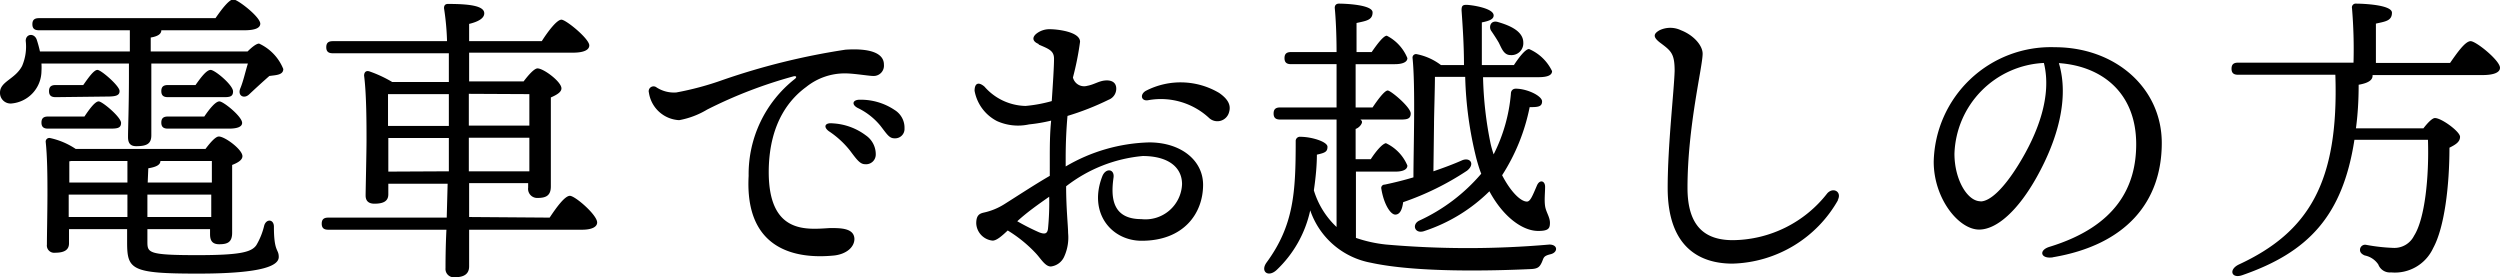
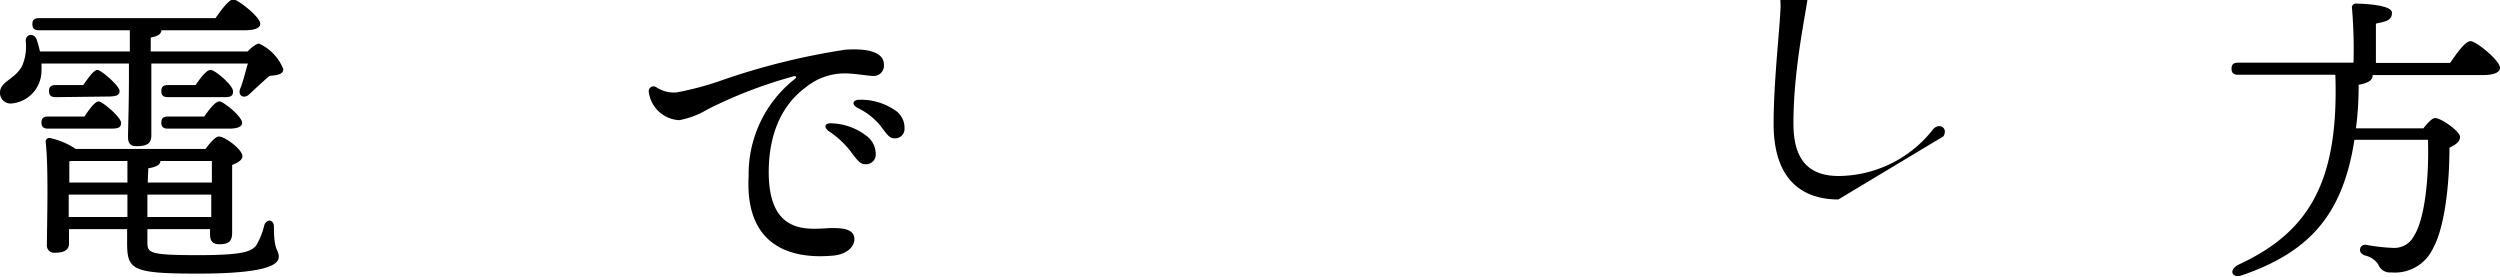
<svg xmlns="http://www.w3.org/2000/svg" viewBox="0 0 165.2 18.32">
  <title>com-t5</title>
  <g id="Layer_2" data-name="Layer 2">
    <g id="design">
      <g id="_2" data-name="2">
        <path d="M16.36,3.4c.28-.28.58-.52.76-.52a3.14,3.14,0,0,1,1.6,1.68c0,.4-.48.4-.92.46-.48.42-1,.9-1.34,1.22s-.78.08-.58-.4.32-1.06.5-1.64H10v.9C10,7,10,8.38,10,8.94s-.3.72-1,.72c-.4,0-.54-.22-.54-.6,0-.64.06-2,.06-4V4.2H2.74a4.18,4.18,0,0,1,0,.5,2.17,2.17,0,0,1-2,2.14A.7.7,0,0,1,0,6.12c0-.74,1-.88,1.46-1.76A3.24,3.24,0,0,0,1.7,2.7c0-.46.54-.54.72-.1a7.68,7.68,0,0,1,.22.8H8.58V2h-6c-.26,0-.44-.08-.44-.4s.18-.4.44-.4H14.24c.4-.58.9-1.24,1.18-1.24s1.76,1.14,1.78,1.6c0,.28-.32.44-1.06.44H10.66v0c0,.24-.22.4-.7.48V3.4ZM3.18,8.5c-.26,0-.44-.08-.44-.4s.18-.4.44-.4h2.4c.32-.48.7-1,.94-1S8,7.74,8,8.12s-.3.38-.84.38Zm6.56,7.44c0,.76,0,.92,3.32.92,2.82,0,3.56-.2,3.88-.66a4.66,4.66,0,0,0,.52-1.3c.14-.46.64-.42.64.08,0,1.7.32,1.46.32,2s-.92,1.1-5.34,1.1S8.4,17.82,8.4,16l0-.86H4.56v.94c0,.44-.32.62-.92.62a.48.48,0,0,1-.54-.54c0-1.34.12-5-.08-6.78a.24.24,0,0,1,.28-.26A4.88,4.88,0,0,1,5,9.84h8.58c.3-.4.66-.82.88-.82.4,0,1.56.86,1.56,1.3,0,.26-.32.44-.68.58,0,1.24,0,3.84,0,4.48s-.32.76-.86.76-.6-.36-.6-.68v-.32H9.74ZM3.68,6.42c-.26,0-.44-.08-.44-.4s.18-.4.44-.4H5.5c.34-.48.7-1,.94-1S7.88,5.66,7.9,6s-.32.38-.86.38Zm.9,4.24c0,.28,0,.86,0,1.4H8.42c0-.5,0-1,0-1.42H4.7Zm3.84,3.68V12.86H4.54v1.48Zm5.54,0V12.86H9.74v1.48Zm-4.2-2.28H14V10.64h-3.4c0,.26-.3.4-.8.48ZM11.1,6.42c-.26,0-.44-.08-.44-.4s.18-.4.44-.4h1.82c.34-.48.72-1,1-1s1.48,1,1.48,1.42-.32.38-.86.38Zm0,2.08c-.26,0-.44-.08-.44-.4s.18-.4.44-.4h2.4c.34-.5.74-1,1-1S16,7.7,16,8.12c0,.26-.32.38-.88.38Z" />
-         <path d="M36.32,14.38c.44-.66,1-1.44,1.34-1.44s1.8,1.26,1.8,1.76c0,.3-.36.48-1,.48H31c0,1.18,0,2.12,0,2.42,0,.46-.28.72-.94.72a.55.55,0,0,1-.62-.6c0-.34,0-1.34.06-2.54h-7.8c-.26,0-.44-.08-.44-.4s.18-.4.44-.4h7.82l.06-2.24H25.66v.7c0,.44-.3.62-.92.62-.38,0-.58-.18-.58-.54s.06-2.86.06-3.68c0-1,0-3-.16-4.24,0-.22.12-.36.36-.28a8.2,8.2,0,0,1,1.5.7h3.74c0-.64,0-1.28,0-1.9H22c-.26,0-.44-.08-.44-.4s.18-.4.44-.4h7.54a17,17,0,0,0-.2-2.18c0-.18.08-.28.26-.28C31,.26,32,.38,32,.88c0,.34-.42.56-1,.7,0,.26,0,.66,0,1.14H35.8c.42-.66,1-1.42,1.3-1.42S38.94,2.56,38.94,3c0,.3-.36.48-1.08.48H31l0,1.9H34.6c.3-.4.7-.86.92-.86.4,0,1.58.88,1.58,1.32,0,.26-.34.44-.7.6,0,1.54,0,5.08,0,5.88,0,.62-.34.76-.88.76a.6.6,0,0,1-.62-.68v-.3H31l0,2.24ZM29.66,8.32V6.22H25.84l-.2,0V8.32Zm0,3c0-.82,0-1.52,0-1.9V9.12h-4v.1l0,2.12Zm1.32-5.12v2.1h4V6.22Zm4,5.12,0-2.22h-4l0,2.22Z" />
        <path d="M55.92,3.28c1.62-.1,2.5.25,2.49,1a.68.68,0,0,1-.7.74c-.3,0-1.28-.17-1.86-.17a4.06,4.06,0,0,0-2.58.9c-1,.73-2.4,2.25-2.47,5.4-.09,4.41,2.56,4,4.06,3.92.69,0,1.57,0,1.6.71,0,.55-.52,1-1.31,1.1-2.51.26-5.95-.33-5.68-5.26a8,8,0,0,1,3.05-6.4c.14-.11.12-.21-.07-.18a30.24,30.24,0,0,0-5.72,2.2,5.51,5.51,0,0,1-1.85.7,2.13,2.13,0,0,1-2-1.82.32.32,0,0,1,.51-.34,2.13,2.13,0,0,0,1.3.33,19.77,19.77,0,0,0,3.08-.83,45.62,45.62,0,0,1,8.12-2ZM54.77,8.67c-.38-.28-.26-.57.23-.52a4,4,0,0,1,2.22.8,1.51,1.51,0,0,1,.65,1.28.64.64,0,0,1-.71.62c-.33,0-.55-.31-1-.91A6,6,0,0,0,54.77,8.67Zm1.9-1.54c-.43-.23-.32-.55.16-.54a4,4,0,0,1,2.29.68,1.37,1.37,0,0,1,.65,1.21.62.62,0,0,1-.66.66c-.35,0-.49-.26-.94-.84A4.4,4.4,0,0,0,56.67,7.13Z" />
-         <path d="M68.62,2.9c-.37-.15-.45-.41-.14-.67a1.39,1.39,0,0,1,.89-.3c.51,0,2,.17,2,.83a19.27,19.27,0,0,1-.47,2.36.76.76,0,0,0,.95.55c.44-.08.75-.31,1.16-.35s.72.1.75.48a.78.78,0,0,1-.5.79,17.71,17.71,0,0,1-2.72,1.07c-.07.8-.12,1.73-.12,2.79V11a11.45,11.45,0,0,1,5.52-1.59c2.1,0,3.56,1.19,3.56,2.8,0,1.89-1.28,3.7-4.06,3.7-2,0-3.54-1.84-2.6-4.26.22-.57.83-.5.74.1-.18,1.28-.1,2.73,1.84,2.73a2.42,2.42,0,0,0,2.69-2.31c0-1.14-.94-1.86-2.6-1.86a9.67,9.67,0,0,0-5.06,2c0,1.47.13,2.63.13,3.08a3.05,3.05,0,0,1-.25,1.55,1.11,1.11,0,0,1-.89.67c-.38,0-.66-.52-1-.88a8.82,8.82,0,0,0-1.85-1.5c-.37.35-.73.67-1,.67a1.2,1.2,0,0,1-1.08-1.14c0-.5.18-.64.49-.71a4.22,4.22,0,0,0,1.37-.56h0c1-.63,2-1.29,3-1.87V10.49c0-.75,0-1.64.09-2.52A10.65,10.65,0,0,1,68,8.22,3.39,3.39,0,0,1,65.88,8,2.81,2.81,0,0,1,64.4,6h0c0-.46.22-.64.65-.28A3.7,3.7,0,0,0,67.77,7a9.32,9.32,0,0,0,1.73-.32c.08-1.2.15-2.27.15-2.8s-.35-.65-1-.93Zm.63,12.23A17.39,17.39,0,0,0,69.33,13c-.74.52-1.43,1-2.11,1.62a15.11,15.11,0,0,0,1.44.73C69,15.48,69.2,15.48,69.25,15.13ZM75.72,6a5,5,0,0,1,4.84.14c.52.36.81.76.66,1.26a.8.8,0,0,1-1.34.38,4.69,4.69,0,0,0-4-1.16C75.41,6.71,75.3,6.24,75.72,6Z" />
-         <path d="M89.6,15.72a8.93,8.93,0,0,0,2,.44,62.25,62.25,0,0,0,10.78,0c.58,0,.58.52.08.64s-.44.24-.58.54-.26.42-.72.44c-2.6.12-7.56.24-10.58-.42a5.24,5.24,0,0,1-4-3.46,7.65,7.65,0,0,1-2.22,3.94c-.56.52-1.1.1-.66-.5,1.8-2.46,1.92-4.64,1.92-8a.28.28,0,0,1,.32-.3c.72,0,1.78.32,1.78.66s-.18.4-.7.52c0,.72-.08,1.54-.2,2.36A5.51,5.51,0,0,0,88.32,15V7.9H84.6c-.26,0-.44-.08-.44-.4s.18-.4.44-.4h3.72V4.24h-3c-.26,0-.44-.08-.44-.4s.18-.4.44-.4h3c0-1.22-.06-2.32-.12-2.92,0-.18.1-.28.28-.28.34,0,2.22.06,2.22.58s-.44.56-1.06.7V3.44h1c.36-.52.78-1.08,1-1.08A2.89,2.89,0,0,1,93,3.84c0,.28-.36.4-.82.4h-2.6V7.1H90.7c.36-.54.8-1.12,1-1.12s1.52,1.1,1.52,1.52-.34.4-.86.4H89.9C90,8,90,8,90,8.08s-.14.34-.42.44v2h1c.34-.52.74-1,1-1.06A2.85,2.85,0,0,1,93,10.94c0,.3-.38.4-.78.4H89.6Zm5.12-4.4c.7-.24,1.34-.48,1.88-.72s.9.24.34.68a18.44,18.44,0,0,1-4.22,2.08c-.06.46-.2.82-.52.82s-.76-.7-.92-1.7a.22.22,0,0,1,.22-.28c.66-.14,1.3-.3,1.9-.48,0-1.8.14-6-.06-7.9a.23.23,0,0,1,.28-.24,3.9,3.9,0,0,1,1.6.72h1.52c0-1.26-.08-2.48-.16-3.62,0-.28.06-.36.32-.36s1.8.2,1.8.7c0,.24-.26.36-.78.46,0,.82,0,1.8,0,2.82h2.12c.34-.52.76-1.06,1-1.06a3,3,0,0,1,1.52,1.46c0,.28-.32.4-.9.4H98a24.21,24.21,0,0,0,.5,4.4,7.15,7.15,0,0,0,.2.7,10.9,10.9,0,0,0,1.14-4c0-.22.14-.34.32-.34.76,0,1.74.48,1.74.84s-.28.38-.82.38a13,13,0,0,1-1.82,4.5c.56,1.08,1.22,1.74,1.64,1.74.22,0,.36-.36.66-1.06.18-.42.54-.32.54.08s-.06.88,0,1.28.32.72.32,1.1-.1.54-.78.54c-1,0-2.28-.88-3.22-2.62a11,11,0,0,1-4.28,2.62c-.64.24-.88-.42-.36-.68a11.91,11.91,0,0,0,4.1-3.1c-.12-.3-.22-.64-.32-1a24.6,24.6,0,0,1-.74-5.4h-2c0,.74-.06,2.58-.06,3.12ZM99,1.46c.82.24,1.66.62,1.66,1.36a.78.78,0,0,1-.84.82c-.44,0-.58-.42-.78-.82-.14-.24-.32-.52-.5-.78S98.5,1.3,99,1.46Z" />
-         <path d="M121.48,13.18a8.26,8.26,0,0,1-7,4.24c-2.14,0-4.28-1.06-4.28-5,0-2.81.42-6.38.46-7.73,0-1.18-.24-1.33-1-1.9-.42-.34-.42-.55,0-.79a1.64,1.64,0,0,1,1.42,0c.83.32,1.43,1,1.43,1.55,0,.87-1,4.82-1,8.86,0,2.57,1.17,3.46,3,3.46a8,8,0,0,0,6.24-3.1c.41-.44,1-.07.67.48Z" />
-         <path d="M135.68,17c-.83.14-1-.46-.25-.69,4.44-1.36,5.73-4,5.73-6.78,0-3.39-2.25-5.16-5.11-5.36.7,2.32-.09,5.06-1.44,7.49-1.23,2.22-2.65,3.51-3.83,3.51-1.35,0-3-2.05-3-4.48a7.74,7.74,0,0,1,8-7.57c4,0,7.07,2.69,7.07,6.33,0,3.86-2.33,6.73-7.2,7.55Zm-4.81-3.69c.64,0,1.54-.86,2.5-2.41,1.31-2.11,2.23-4.58,1.69-6.74a6.21,6.21,0,0,0-5.91,6C129.15,11.86,130,13.3,130.87,13.3Z" />
+         <path d="M121.48,13.18c-2.14,0-4.28-1.06-4.28-5,0-2.81.42-6.38.46-7.73,0-1.18-.24-1.33-1-1.9-.42-.34-.42-.55,0-.79a1.64,1.64,0,0,1,1.42,0c.83.32,1.43,1,1.43,1.55,0,.87-1,4.82-1,8.86,0,2.57,1.17,3.46,3,3.46a8,8,0,0,0,6.24-3.1c.41-.44,1-.07.67.48Z" />
        <path d="M161.9,4.16c.46-.66,1-1.44,1.36-1.44S165.2,4,165.2,4.48c0,.28-.34.48-1.16.48h-7.26V5c0,.26-.22.48-.92.6q0,1.56-.18,2.88h4.46c.26-.34.58-.68.76-.68.44,0,1.66.9,1.66,1.24s-.3.52-.7.72c0,2.48-.32,5.26-1.08,6.64A2.78,2.78,0,0,1,158,18a.81.81,0,0,1-.84-.52,1.4,1.4,0,0,0-.9-.6c-.28-.12-.34-.28-.3-.46a.34.34,0,0,1,.4-.24,12.1,12.1,0,0,0,1.78.2,1.45,1.45,0,0,0,1.38-.8c.72-1.12,1-3.9.92-6.34h-4.86c-.78,5.06-3.08,7.44-7.4,8.94-.72.26-.94-.36-.24-.7,4.62-2.14,6.62-5.44,6.38-12.54H147.9c-.26,0-.44-.08-.44-.4s.18-.4.44-.4h7.62a32.3,32.3,0,0,0-.1-3.6.25.25,0,0,1,.28-.3c.34,0,2.36.06,2.36.6s-.44.58-1.06.72V4.16Z" />
      </g>
    </g>
  </g>
</svg>